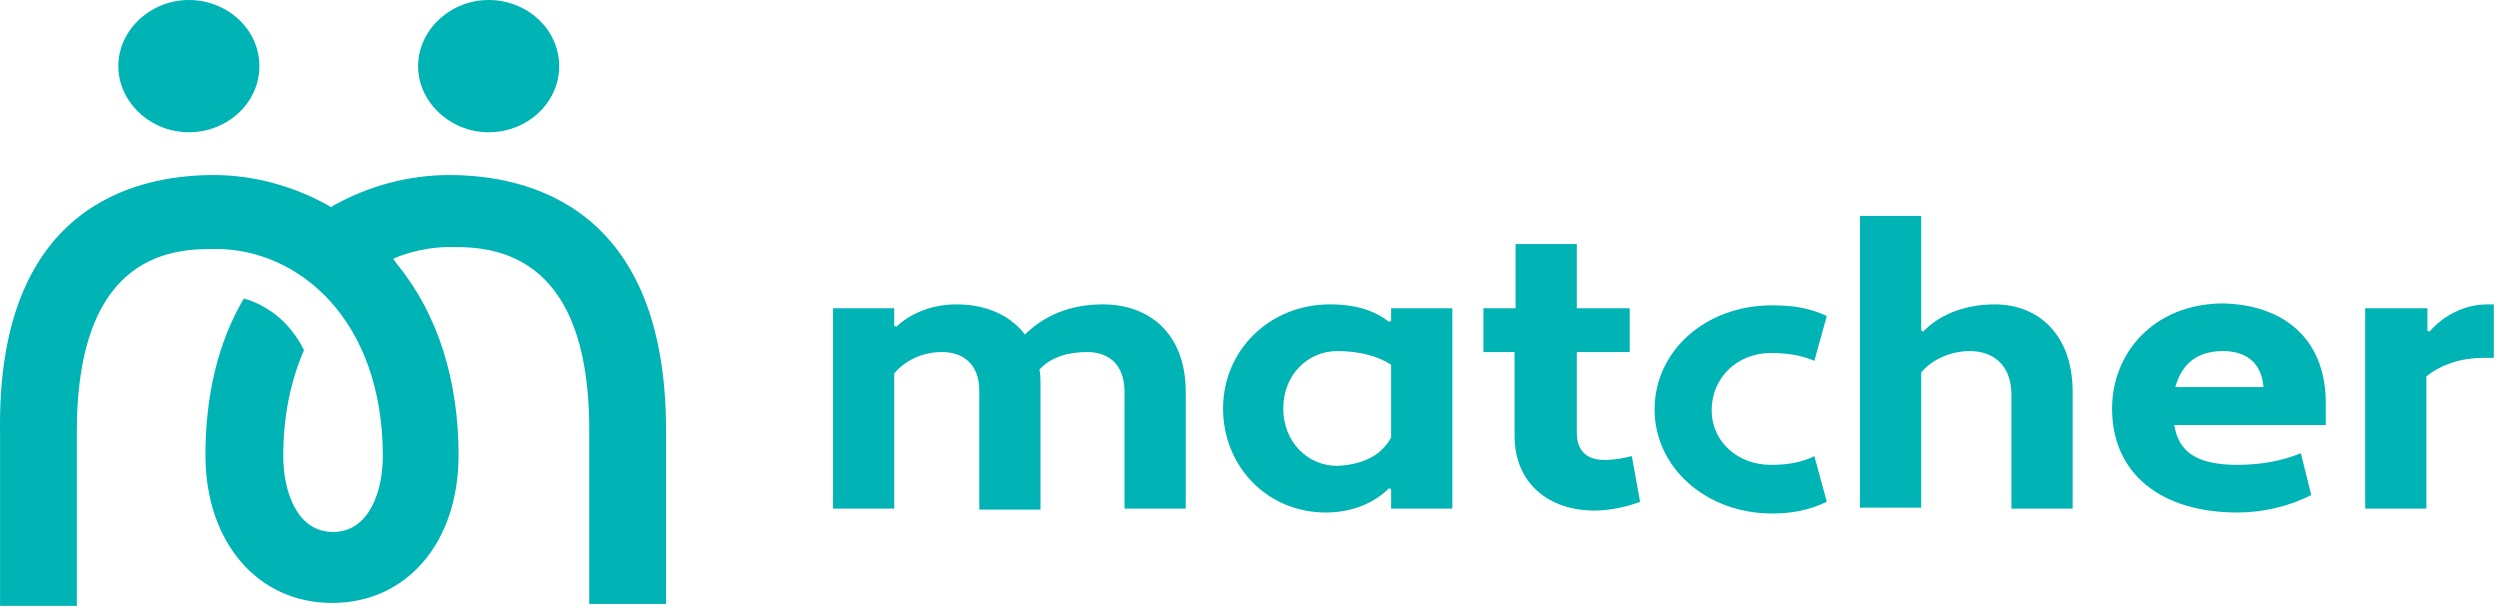
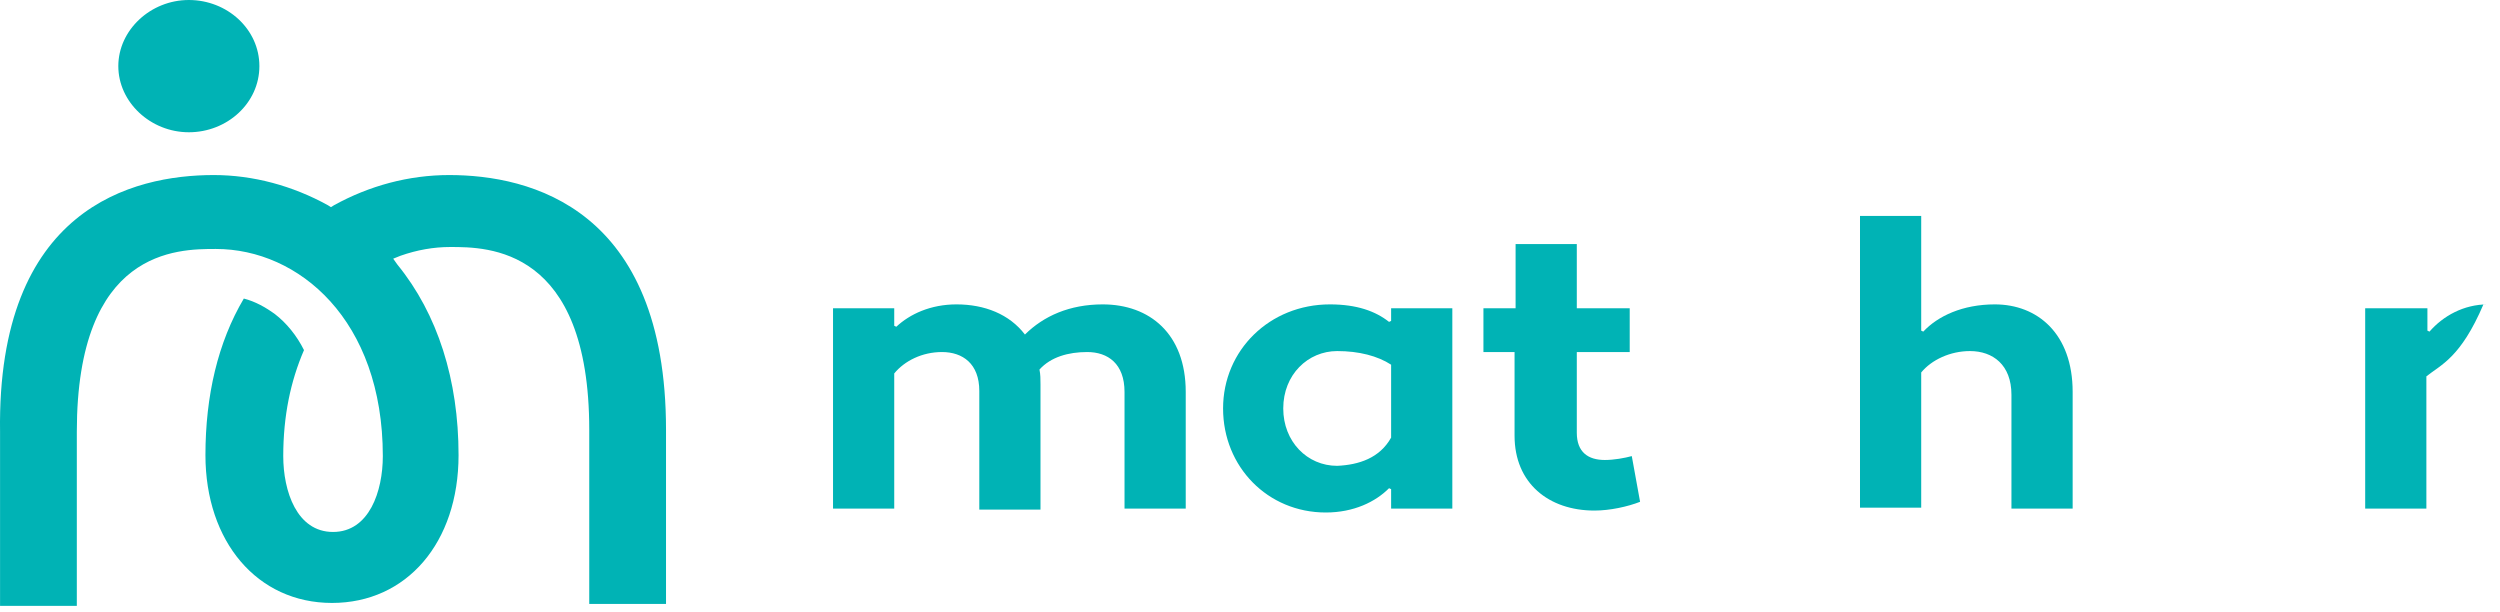
<svg xmlns="http://www.w3.org/2000/svg" width="147" height="36" viewBox="0 0 147 36" fill="none">
  <path d="M69.721 29.907H66.122V23.045C66.122 21.386 65.146 20.7 63.926 20.7C62.828 20.7 61.791 20.986 61.12 21.73C61.181 22.015 61.181 22.301 61.181 22.587V29.964H57.583V22.988C57.583 21.386 56.607 20.7 55.387 20.7C54.228 20.7 53.191 21.215 52.581 21.958V29.907H48.982V18.127H52.581V19.156L52.703 19.213C53.496 18.47 54.716 17.898 56.241 17.898C57.888 17.898 59.351 18.47 60.266 19.671C61.364 18.584 62.889 17.898 64.841 17.898C67.586 17.898 69.721 19.614 69.721 23.045V29.907Z" fill="#00B3B5" />
  <path d="M81.676 18.927L81.798 18.87V18.127H85.397V29.907H81.798V28.763L81.676 28.706C80.883 29.506 79.602 30.135 77.955 30.135C74.54 30.135 71.917 27.448 71.917 24.017C71.917 20.586 74.662 17.898 78.199 17.898C79.785 17.898 80.883 18.299 81.676 18.927ZM81.798 25.732V21.444C81.005 20.929 79.907 20.643 78.626 20.643C76.918 20.643 75.455 22.015 75.455 24.017C75.455 25.961 76.858 27.391 78.626 27.391C79.907 27.333 81.127 26.933 81.798 25.732Z" fill="#00B3B5" />
  <path d="M87.287 18.127H89.117V14.353H92.716V18.127H95.827V20.7H92.716V25.446C92.716 26.59 93.387 27.047 94.363 27.047C94.912 27.047 95.522 26.933 95.949 26.819L96.437 29.506C95.705 29.792 94.668 30.021 93.753 30.021C91.069 30.021 89.056 28.42 89.056 25.618V20.7H87.226V18.127H87.287Z" fill="#00B3B5" />
-   <path d="M104.122 27.333C105.037 27.333 105.891 27.219 106.684 26.819L107.416 29.506C106.318 30.021 105.342 30.192 104.183 30.192C100.34 30.192 97.29 27.505 97.29 24.074C97.29 20.643 100.279 17.955 104.183 17.955C105.342 17.955 106.318 18.07 107.416 18.584L106.684 21.215C106.013 20.929 105.22 20.757 104.122 20.757C102.17 20.757 100.645 22.187 100.645 24.131C100.645 25.961 102.17 27.333 104.122 27.333Z" fill="#00B3B5" />
  <path d="M109.368 12.695H112.967V19.442L113.089 19.499C113.942 18.584 115.406 17.898 117.297 17.898C119.798 17.898 121.872 19.614 121.872 23.045V29.907H118.273V23.216C118.273 21.444 117.175 20.643 115.833 20.643C114.674 20.643 113.576 21.158 112.967 21.901V29.849H109.368V12.695Z" fill="#00B3B5" />
-   <path d="M136.755 23.559V24.989H127.849C128.093 26.59 129.191 27.333 131.57 27.333C132.912 27.333 134.193 27.105 135.291 26.647L135.901 29.106C134.559 29.792 133.034 30.135 131.57 30.135C127.056 30.135 124.19 27.848 124.19 24.017C124.19 20.814 126.568 17.898 130.655 17.841C134.193 17.898 136.694 19.842 136.755 23.559ZM127.91 22.759H133.095C132.973 21.215 131.936 20.643 130.716 20.643C129.13 20.643 128.276 21.444 127.91 22.759Z" fill="#00B3B5" />
-   <path d="M139.134 18.127H142.732V19.442L142.854 19.499C143.647 18.584 144.867 17.898 146.27 17.898H146.636V21.043H146.026C144.684 21.043 143.525 21.444 142.671 22.13V29.907H139.073V18.127H139.134Z" fill="#00B3B5" />
+   <path d="M139.134 18.127H142.732V19.442L142.854 19.499C143.647 18.584 144.867 17.898 146.27 17.898H146.636H146.026C144.684 21.043 143.525 21.444 142.671 22.13V29.907H139.073V18.127H139.134Z" fill="#00B3B5" />
  <path d="M12.568 10.293C14.886 10.293 17.204 10.922 19.278 12.066L19.461 12.18L19.643 12.066C21.717 10.922 24.035 10.293 26.414 10.293C31.172 10.293 39.162 12.237 39.162 25.275V35.511H34.648V25.275C34.648 14.524 28.671 14.524 26.475 14.524C25.499 14.524 24.523 14.696 23.547 15.039L23.12 15.211L23.364 15.554C25.743 18.47 26.963 22.358 26.963 26.762C26.963 31.908 23.913 35.453 19.521 35.453C15.13 35.453 12.08 31.851 12.08 26.762C12.08 23.273 12.812 20.128 14.337 17.555C15.008 17.727 15.618 18.07 16.167 18.47C16.838 18.985 17.448 19.728 17.875 20.586C17.082 22.416 16.655 24.474 16.655 26.819C16.655 28.877 17.448 31.279 19.582 31.279C21.717 31.279 22.51 28.877 22.51 26.819C22.51 18.813 17.57 14.639 12.69 14.639C10.433 14.639 4.517 14.639 4.517 25.389V35.625H0.003V25.389C-0.18 12.237 7.81 10.293 12.568 10.293Z" fill="#00B3B5" />
  <path d="M15.252 3.888C15.252 6.061 13.361 7.777 11.104 7.777C8.848 7.777 6.957 6.004 6.957 3.888C6.957 1.773 8.848 0 11.104 0C13.361 0 15.252 1.715 15.252 3.888Z" fill="#00B3B5" />
-   <path d="M32.88 3.888C32.88 6.061 30.989 7.777 28.732 7.777C26.475 7.777 24.584 6.004 24.584 3.888C24.584 1.773 26.475 0 28.732 0C30.989 0 32.88 1.715 32.88 3.888Z" fill="#00B3B5" />
</svg>